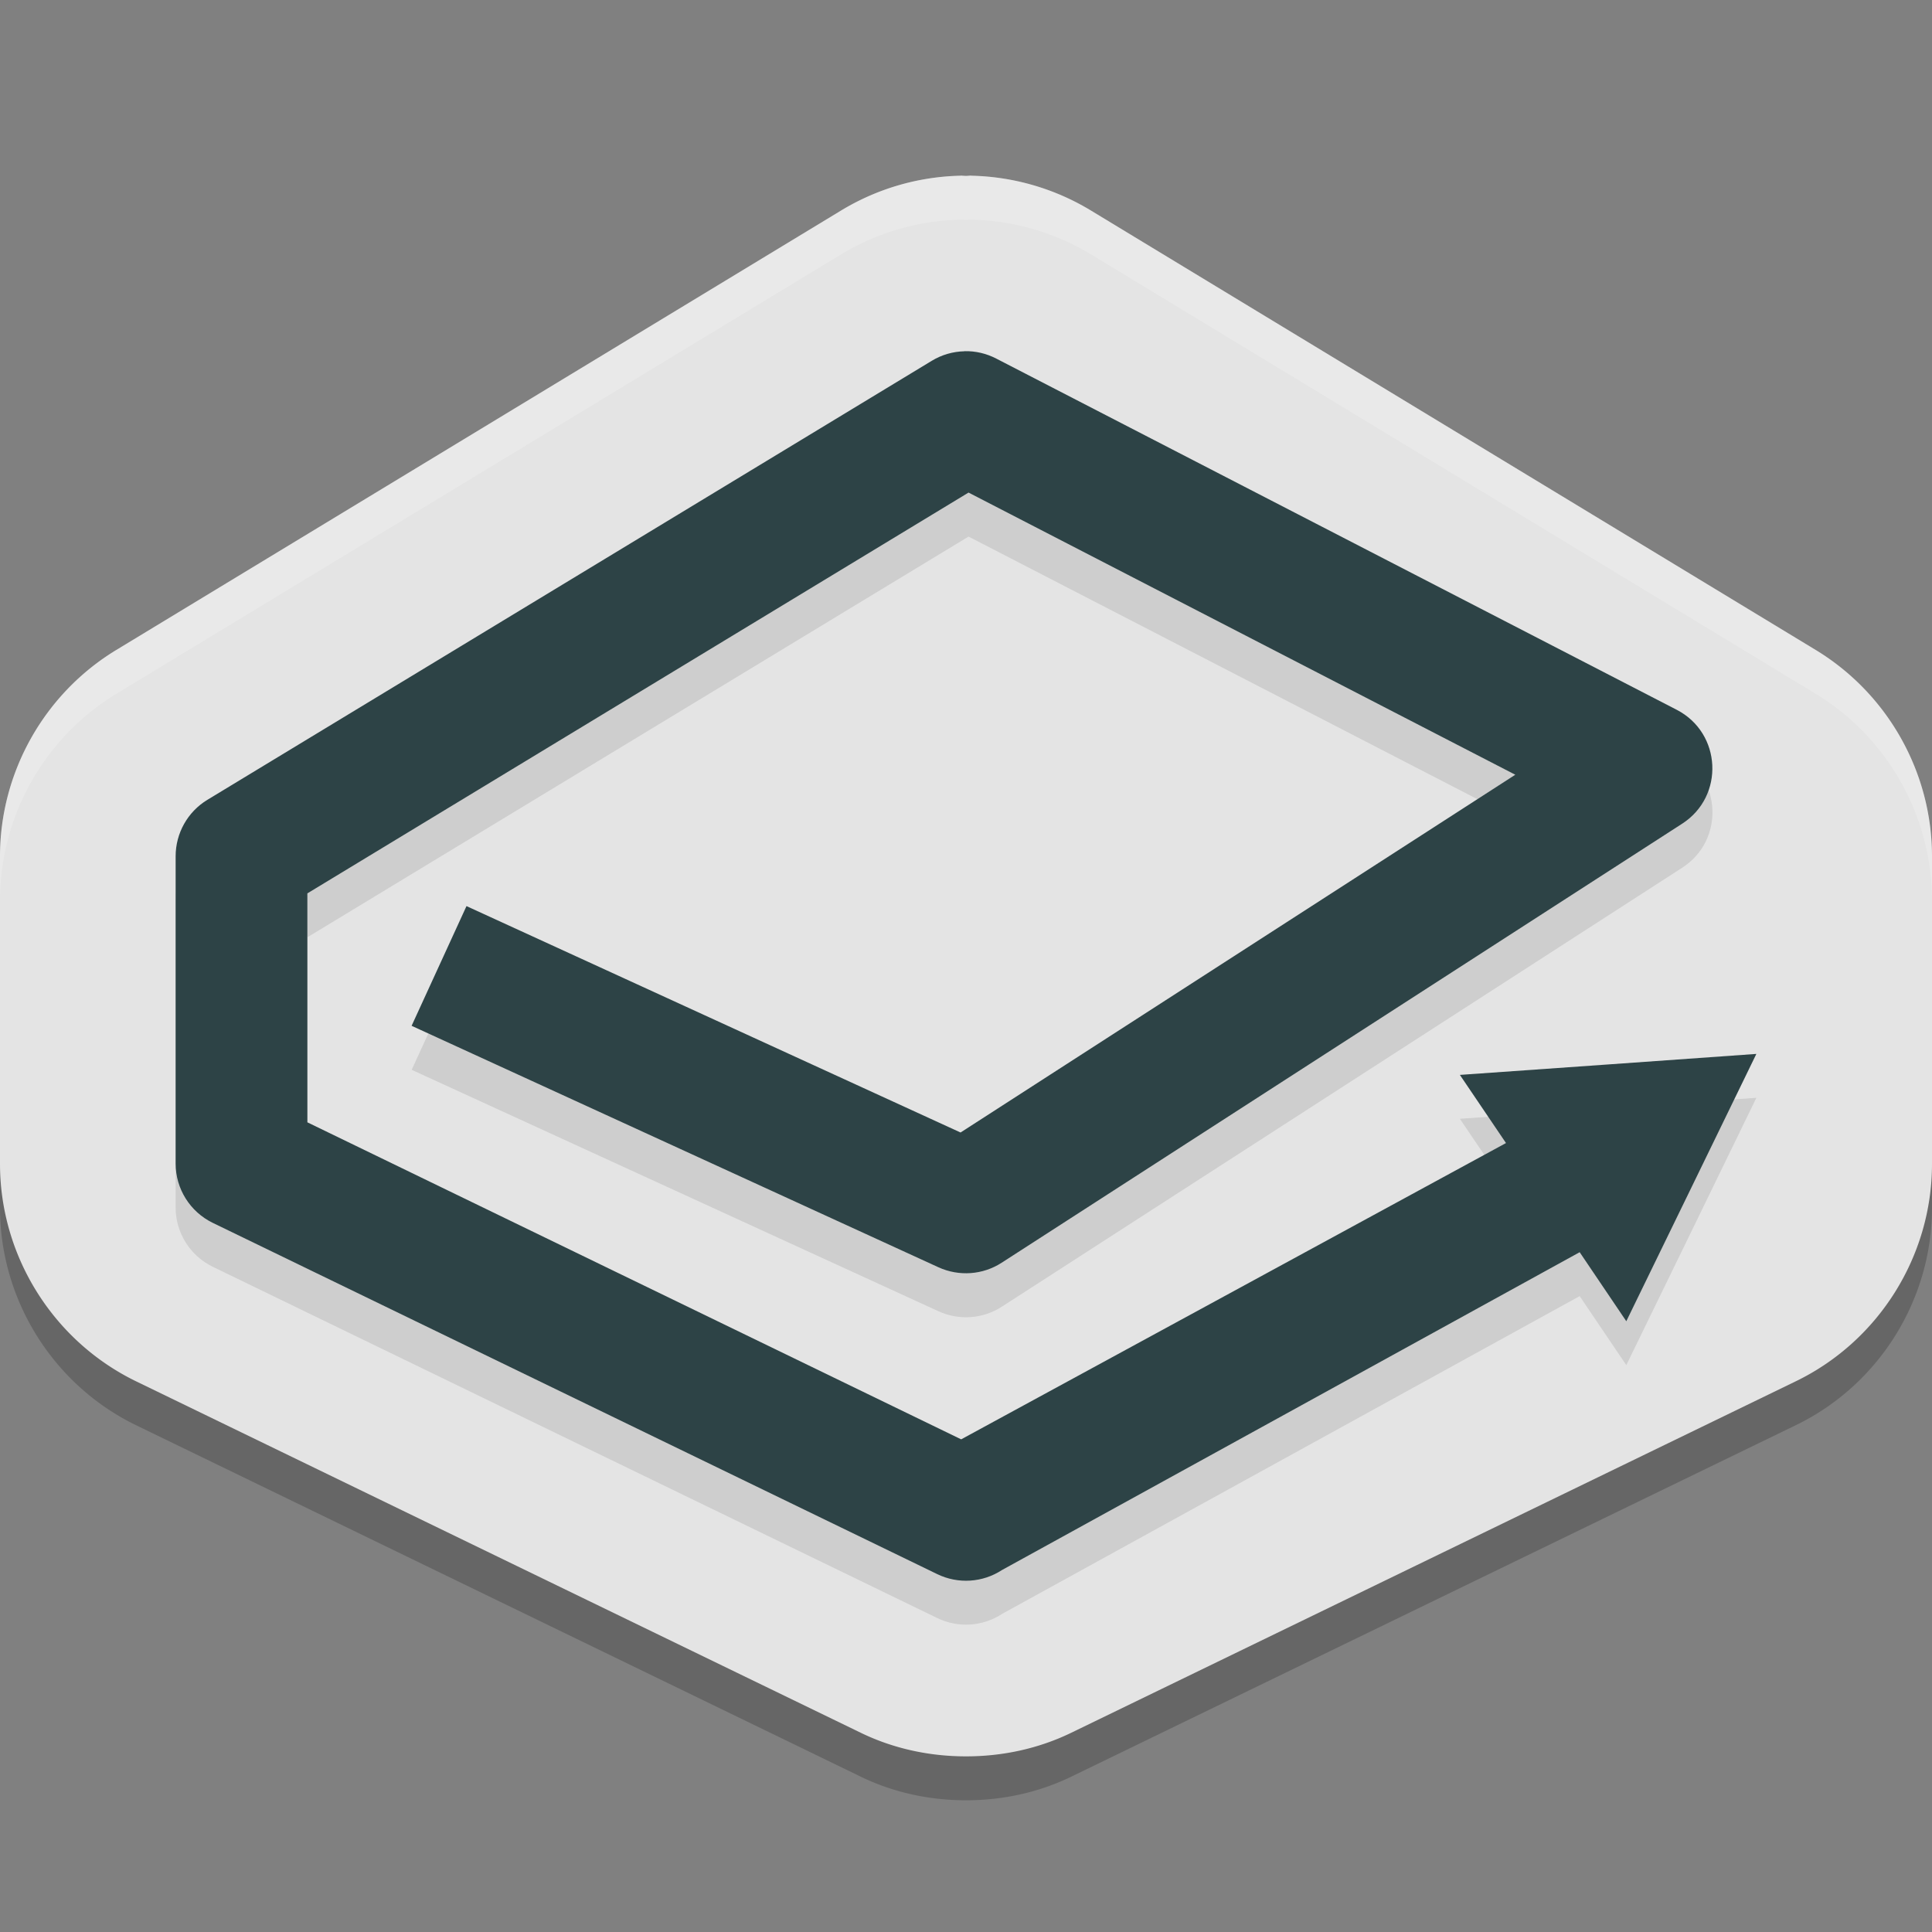
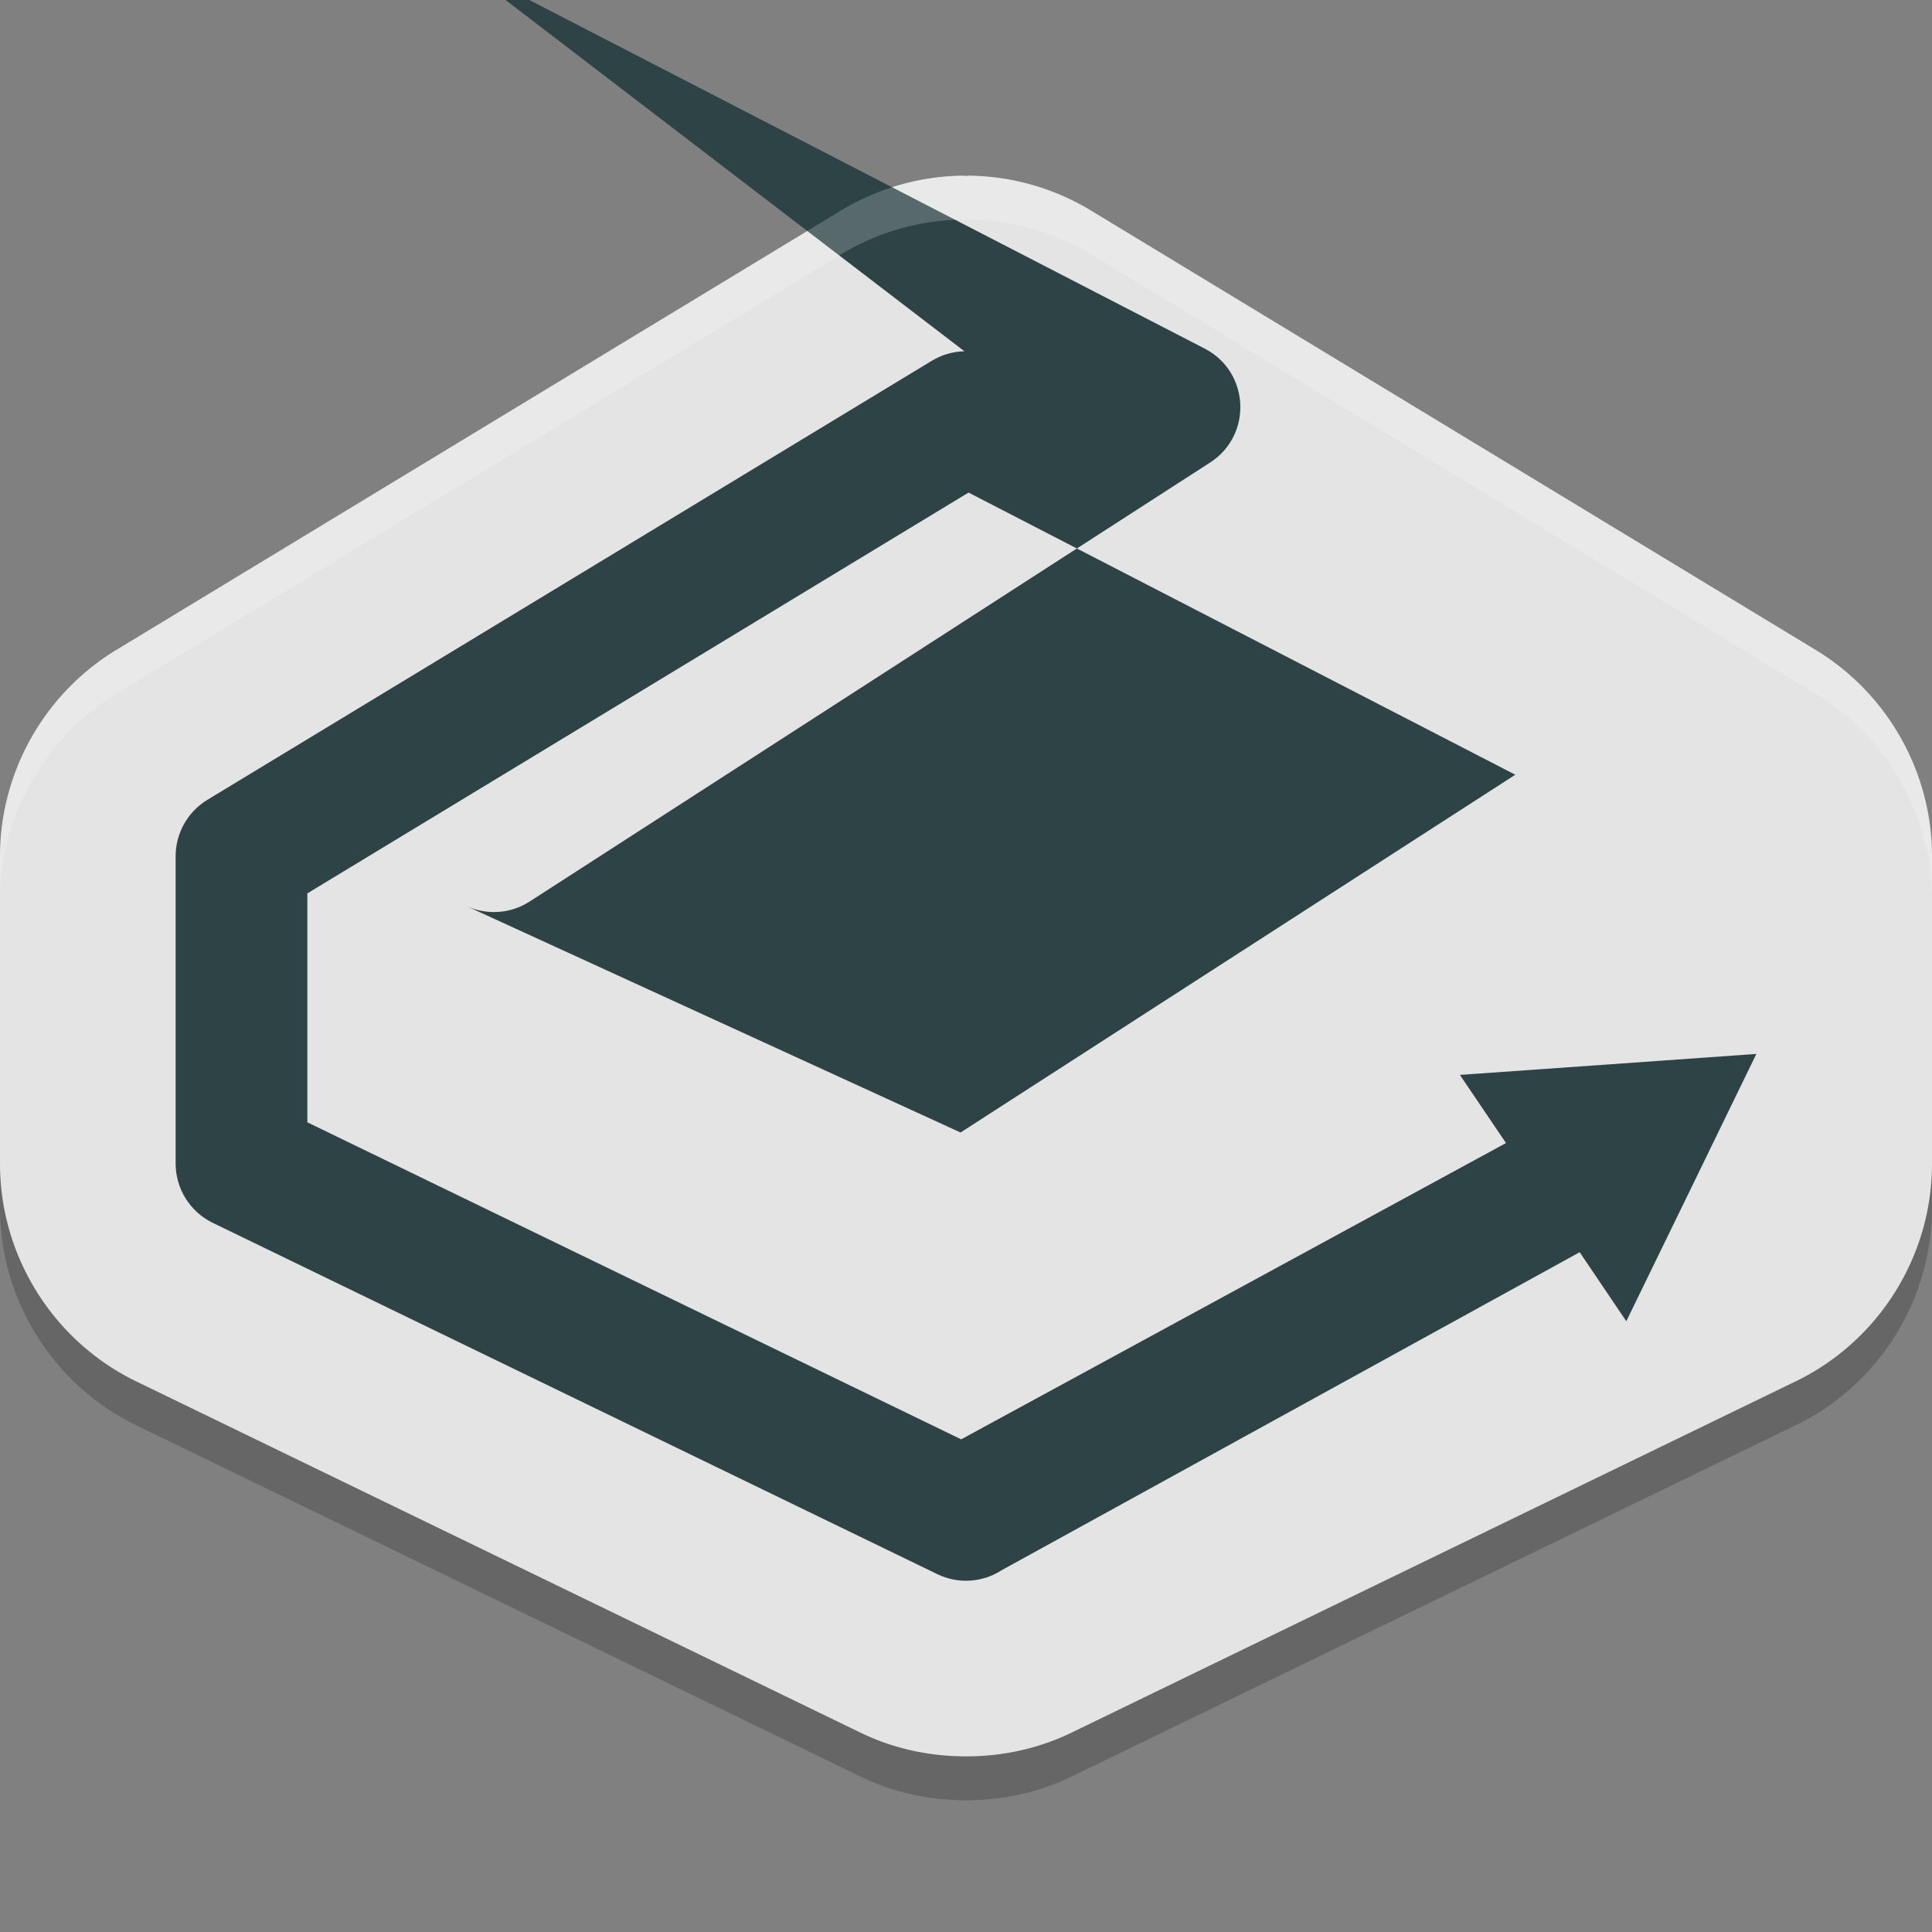
<svg xmlns="http://www.w3.org/2000/svg" width="22" height="22" version="1">
  <rect width="100%" height="100%" fill="#808080" stroke="none" />
  <path style="opacity:0.2" d="m 10.939,2.5 a 2,2.001 0 0 0 -0.004,9.75e-4 C 10.455,2.512 9.986,2.649 9.575,2.899 L 1.325,7.901 C 0.505,8.398 -1.6351031e-4,9.294 3.9693019e-8,10.253 v 3.501 C 1.8263969e-4,14.804 0.607,15.772 1.551,16.23 L 9.801,20.231 C 10.18,20.415 10.591,20.5 11,20.5 c 0.409,1.81e-4 0.82,-0.085 1.199,-0.269 l 8.25,-4.002 C 21.393,15.772 22,14.804 22,13.754 V 10.253 C 22,9.294 21.495,8.398 20.675,7.901 L 12.425,2.899 C 12.014,2.649 11.545,2.512 11.064,2.501 a 2,2.001 0 0 0 -0.004,-9.749e-4 c -0.02,-4.361e-4 -0.04,0.003 -0.061,0.003 -0.02,-1.52e-5 -0.04,-0.003 -0.061,-0.003 z" />
  <path style="fill:#e4e4e4" d="m 10.939,2 a 2,2.001 0 0 0 -0.004,9.75e-4 C 10.455,2.012 9.986,2.149 9.575,2.399 L 1.325,7.401 C 0.505,7.898 -1.6351031e-4,8.794 3.9693019e-8,9.753 V 13.254 C 1.8263969e-4,14.304 0.607,15.272 1.551,15.73 L 9.801,19.731 C 10.18,19.915 10.591,20 11,20 c 0.409,1.81e-4 0.82,-0.085 1.199,-0.269 l 8.25,-4.002 C 21.393,15.272 22,14.304 22,13.254 V 9.753 C 22,8.794 21.495,7.898 20.675,7.401 L 12.425,2.399 C 12.014,2.149 11.545,2.012 11.064,2.001 a 2,2.001 0 0 0 -0.004,-9.75e-4 c -0.02,-4.361e-4 -0.04,0.003 -0.061,0.003 -0.02,-1.52e-5 -0.04,-0.003 -0.061,-0.003 z" />
-   <path style="opacity:0.1" d="m 10.982,4.5 c -0.131,0.003 -0.259,0.04 -0.371,0.108 L 2.361,9.608 C 2.137,9.744 2,9.988 2,10.25 v 3.5 c 5e-5,0.287 0.164,0.549 0.423,0.675 l 8.25,4 c 0.237,0.115 0.517,0.097 0.737,-0.047 l 6.578,-3.619 0.531,0.786 0.741,-1.522 0.74,-1.522 -1.688,0.12 -1.688,0.119 0.525,0.776 -6.204,3.374 L 3.5,13.28 v -2.607 l 7.529,-4.563 6.226,3.213 -6.316,4.074 -5.626,-2.578 -0.625,1.363 6,2.75 c 0.233,0.106 0.504,0.087 0.719,-0.052 l 7.75,-5 c 0.484,-0.313 0.449,-1.031 -0.062,-1.296 l -7.75,-4 c -0.112,-0.058 -0.236,-0.087 -0.361,-0.084 z" />
-   <path style="fill:#2d4346" d="m 10.982,4 c -0.131,0.003 -0.259,0.04 -0.371,0.108 L 2.361,9.108 C 2.137,9.244 2,9.488 2,9.75 V 13.25 c 5e-5,0.287 0.164,0.549 0.423,0.675 l 8.25,4 c 0.237,0.115 0.517,0.097 0.737,-0.047 l 6.578,-3.619 0.531,0.786 0.741,-1.522 0.74,-1.522 -1.688,0.12 -1.688,0.119 0.525,0.776 -6.204,3.374 L 3.5,12.78 V 10.173 L 11.029,5.609 17.255,8.822 10.938,12.896 5.312,10.318 l -0.625,1.363 6,2.75 c 0.233,0.106 0.504,0.087 0.719,-0.052 l 7.75,-5 c 0.484,-0.313 0.449,-1.031 -0.062,-1.296 l -7.75,-4 c -0.112,-0.058 -0.236,-0.087 -0.361,-0.084 z" />
+   <path style="fill:#2d4346" d="m 10.982,4 c -0.131,0.003 -0.259,0.04 -0.371,0.108 L 2.361,9.108 C 2.137,9.244 2,9.488 2,9.75 V 13.25 c 5e-5,0.287 0.164,0.549 0.423,0.675 l 8.25,4 c 0.237,0.115 0.517,0.097 0.737,-0.047 l 6.578,-3.619 0.531,0.786 0.741,-1.522 0.74,-1.522 -1.688,0.12 -1.688,0.119 0.525,0.776 -6.204,3.374 L 3.5,12.78 V 10.173 L 11.029,5.609 17.255,8.822 10.938,12.896 5.312,10.318 c 0.233,0.106 0.504,0.087 0.719,-0.052 l 7.75,-5 c 0.484,-0.313 0.449,-1.031 -0.062,-1.296 l -7.75,-4 c -0.112,-0.058 -0.236,-0.087 -0.361,-0.084 z" />
  <path style="opacity:0.2;fill:#ffffff" d="m 10.939,2 a 2,2.001 0 0 0 -0.004,9.75e-4 C 10.455,2.012 9.986,2.149 9.575,2.398 L 1.325,7.4 C 0.505,7.898 -1.6351031e-4,8.794 3.9693019e-8,9.753 V 10.253 C -1.6351031e-4,9.294 0.505,8.398 1.325,7.9 L 9.575,2.898 C 9.986,2.649 10.455,2.512 10.936,2.501 a 2,2.001 0 0 1 0.004,-9.75e-4 c 0.02,-4.35e-4 0.04,0.003 0.061,0.003 0.02,-1.5e-5 0.04,-0.003 0.061,-0.003 a 2,2.001 0 0 1 0.004,9.75e-4 c 0.48,0.011 0.949,0.148 1.36,0.397 l 8.25,5.002 C 21.495,8.398 22,9.294 22,10.253 V 9.753 c 1.57e-4,-0.959 -0.505,-1.855 -1.325,-2.353 l -8.25,-5.002 C 12.014,2.149 11.545,2.012 11.064,2.001 a 2,2.001 0 0 0 -0.004,-9.75e-4 c -0.02,-4.361e-4 -0.04,0.003 -0.061,0.003 -0.02,-1.52e-5 -0.04,-0.003 -0.061,-0.003 z" />
</svg>